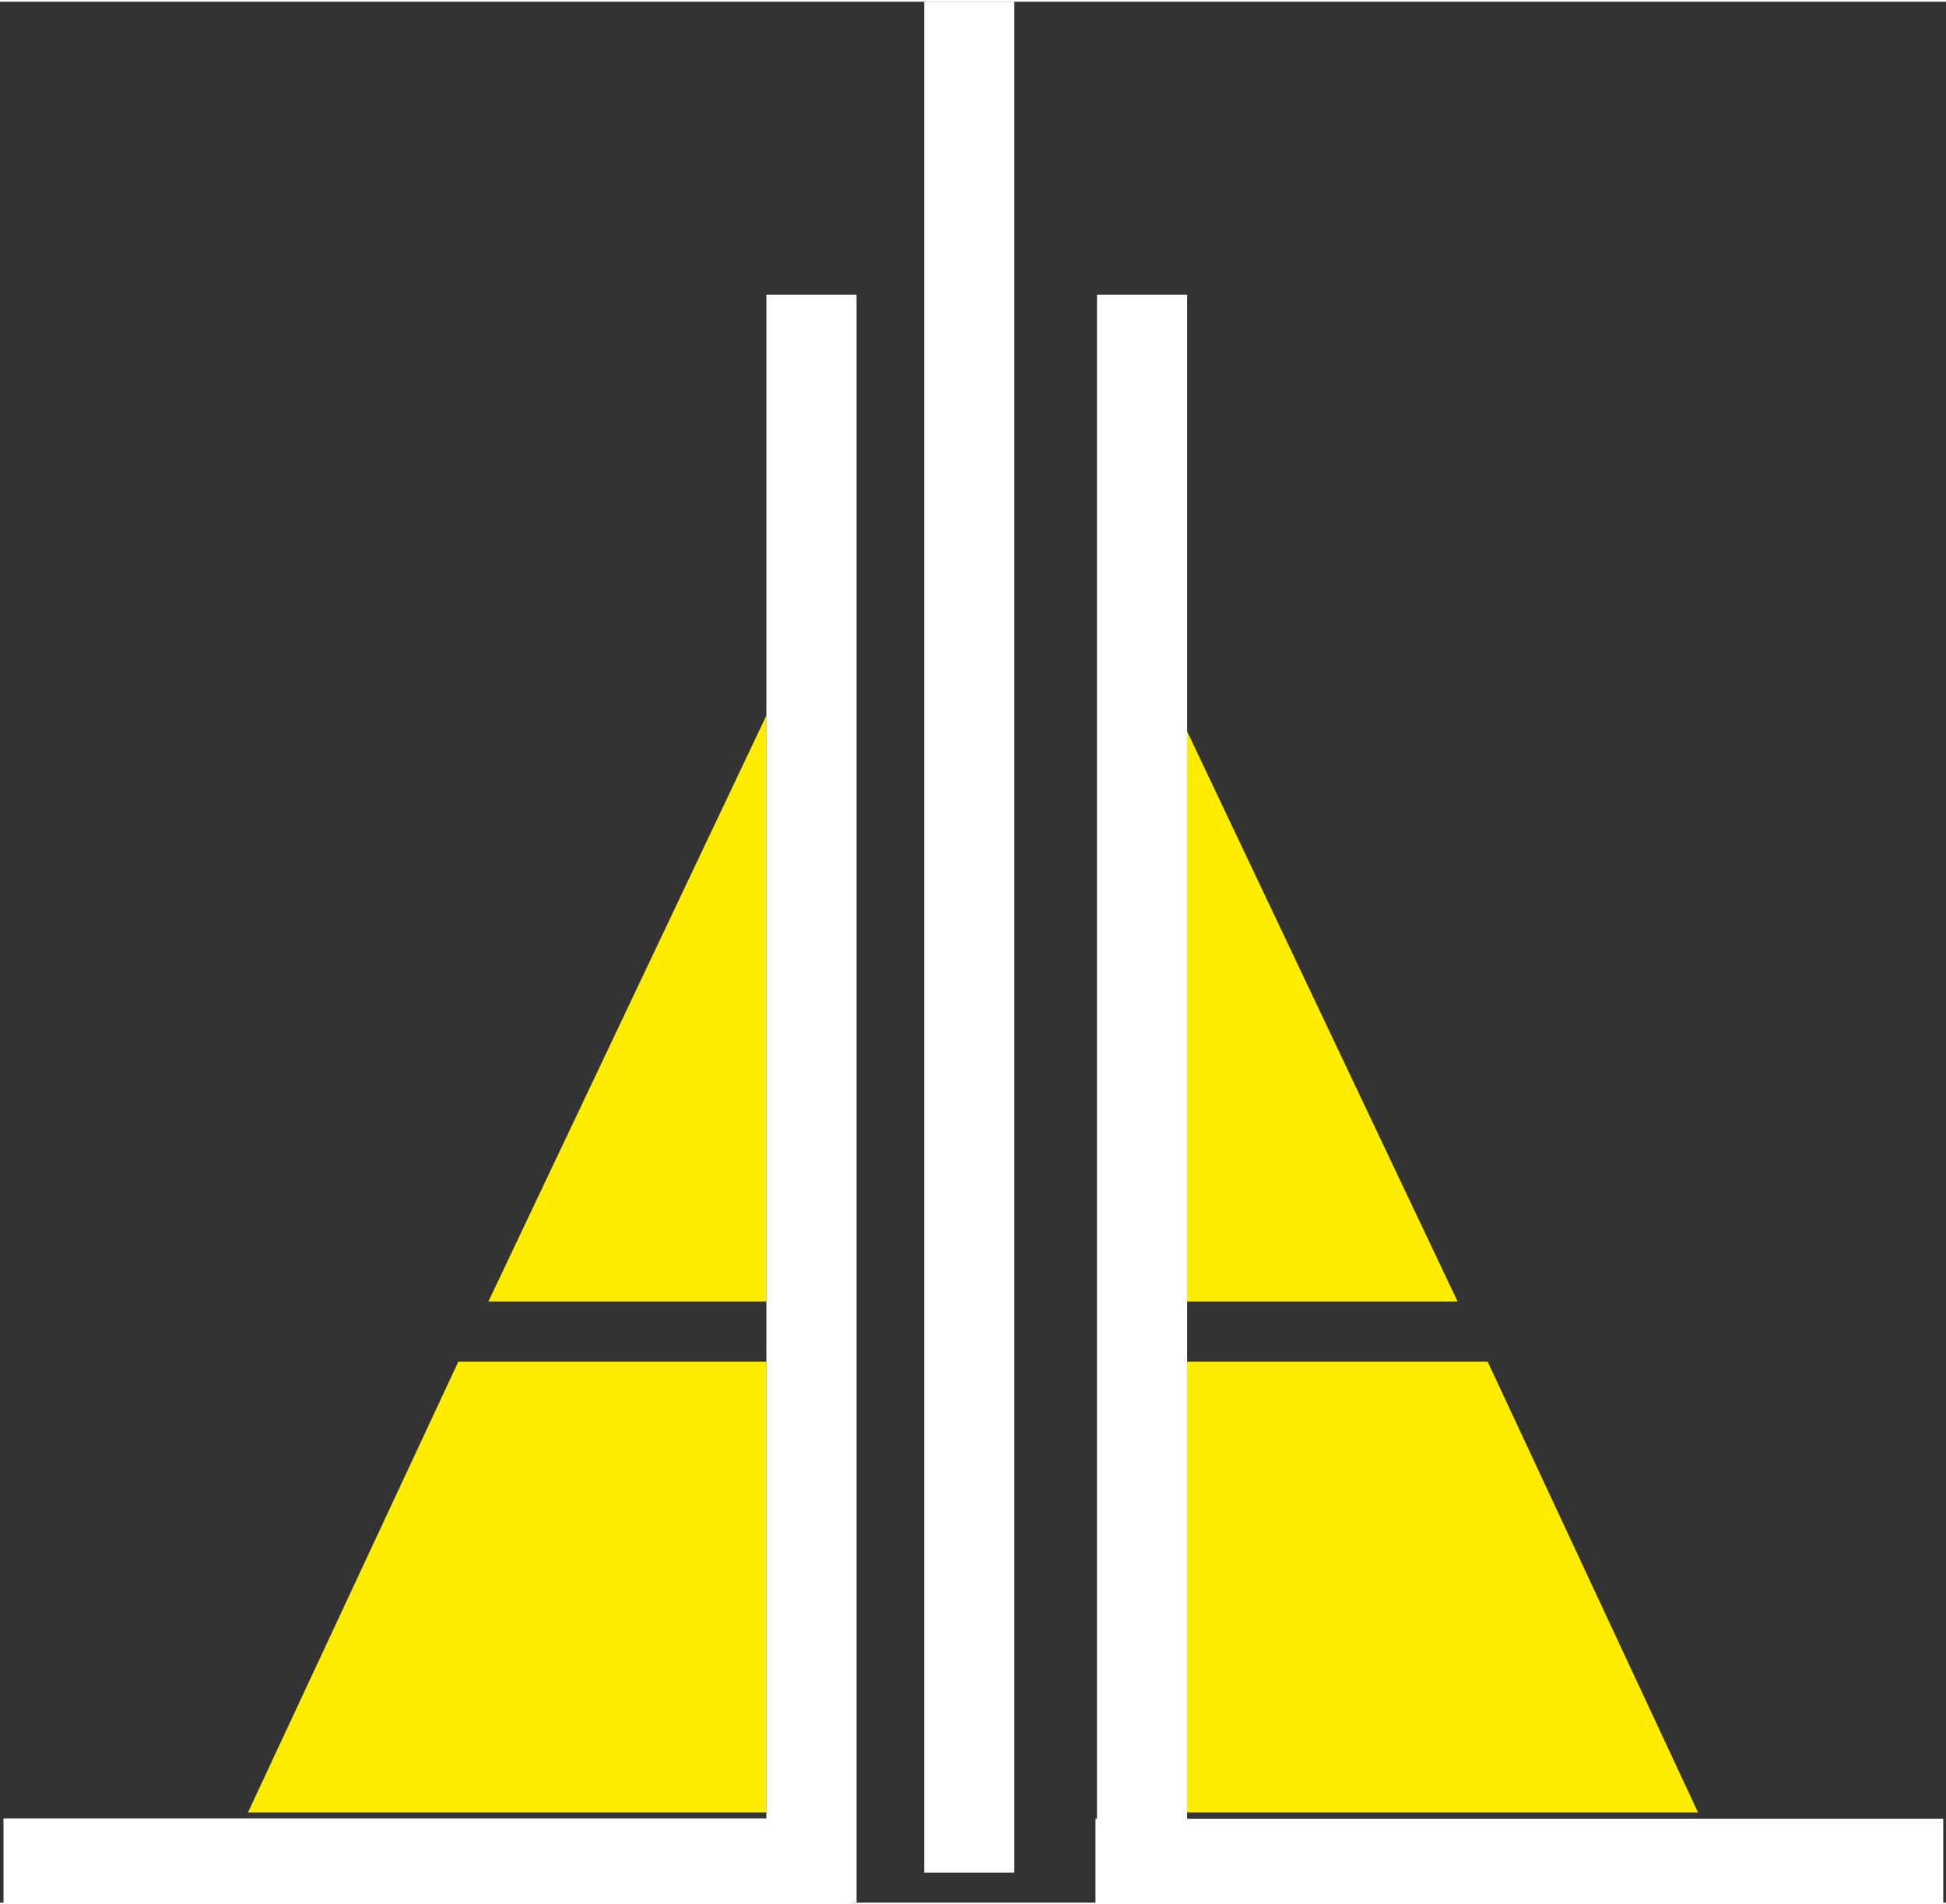
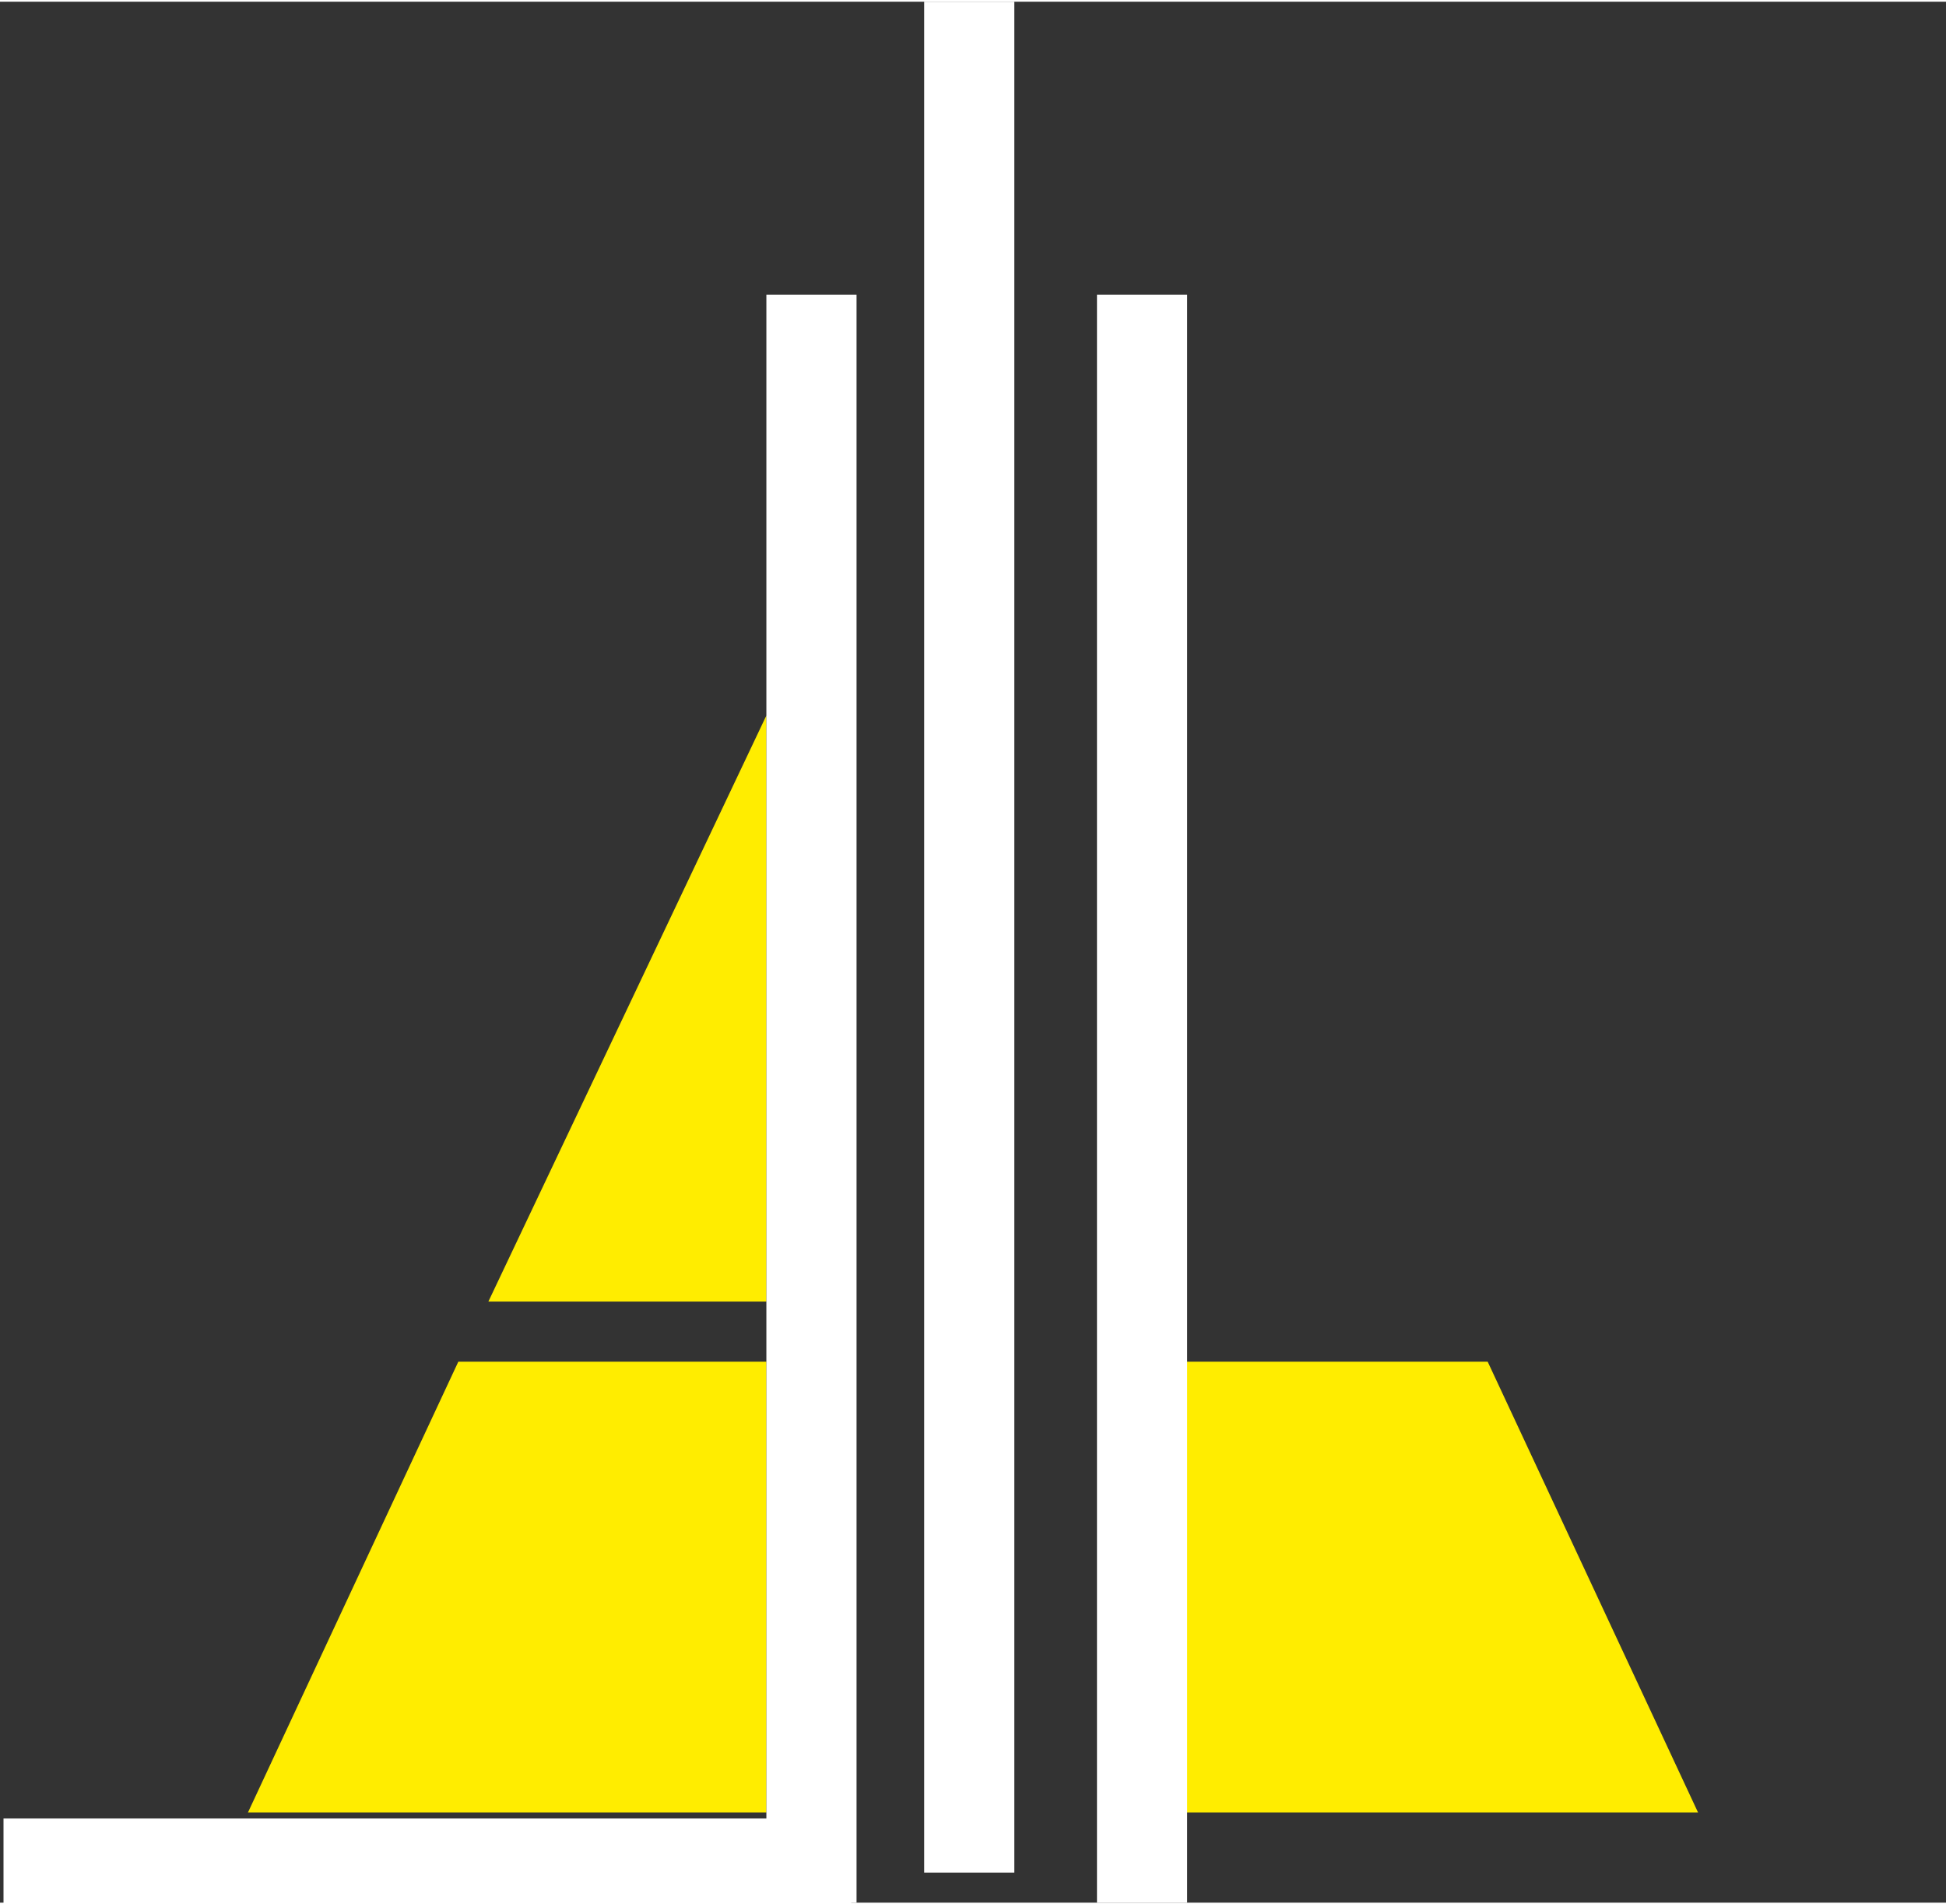
<svg xmlns="http://www.w3.org/2000/svg" xml:space="preserve" width="2.709mm" height="2.651mm" version="1.0" style="shape-rendering:geometricPrecision; text-rendering:geometricPrecision; image-rendering:optimizeQuality; fill-rule:evenodd; clip-rule:evenodd" viewBox="0 0 2.59 2.53">
  <rect x="0" y="0" width="2.59" height="2.53" fill="#333333" stroke="none" />
  <defs>
    <style type="text/css">
   
    .fil2 {fill:#FFED00}
    .fil0 {fill:white}
    .fil1 {fill:white;fill-rule:nonzero}
   
  </style>
  </defs>
  <g id="Layer_x0020_1">
    <g id="_1215122340208">
      <rect class="fil0" x="1.23" y="0" width="0.12" height="2.49" />
      <path class="fil1" d="M1.23 0l0.12 0 0 2.49 -0.12 0 0 -2.49 0 0zm0.12 0l-0.12 0 0 2.49 0.12 0 0 -2.49z" />
-       <rect class="fil0" transform="matrix(3.80752E-16 -0.027 0.027 1.3556E-15 1.458 2.534)" width="4.28" height="41.79" />
-       <path class="fil1" d="M1.46 2.53l0 -0.12 1.13 0 0 0.12 -1.13 0 0 -0zm0 -0.12l0 0.12 1.13 0 0 -0.12 -1.13 0z" />
-       <path class="fil2" d="M1.57 0.95l0 0.78 0.37 0 -0.37 -0.78z" />
      <path class="fil2" d="M1.57 1.81l0 0.6 0.69 0 -0.28 -0.6 -0.41 0z" />
      <rect class="fil0" transform="matrix(3.80752E-16 0.027 -0.027 1.36161E-15 1.133 2.418)" width="4.28" height="41.79" />
-       <path class="fil1" d="M1.13 2.53l0 -0.12 -1.13 0 0 0.12 1.13 0zm0 -0.12l0 0.12 -1.13 0 0 -0.12 1.13 0 0 0z" />
      <path class="fil2" d="M1.02 0.95l0 0.78 -0.37 0 0.37 -0.78z" />
-       <path class="fil2" d="M1.02 1.81l0 0.6 -0.69 0 0.28 -0.6 0.41 0z" />
+       <path class="fil2" d="M1.02 1.81l0 0.6 -0.69 0 0.28 -0.6 0.41 0" />
      <rect class="fil0" x="1.46" y="0.39" width="0.12" height="2.14" />
      <path class="fil1" d="M1.46 0.39l0.12 0 0 2.14 -0.12 0 0 -2.14 0 0zm0.12 0l-0.12 0 0 2.14 0.12 0 0 -2.14z" />
      <rect class="fil0" x="1.02" y="0.39" width="0.12" height="2.14" />
      <path class="fil1" d="M1.13 0.39l-0.12 0 0 2.14 0.12 0 0 -2.14zm-0.12 -0l0.12 0 0 2.14 -0.12 0 0 -2.14 0 0z" />
    </g>
  </g>
</svg>